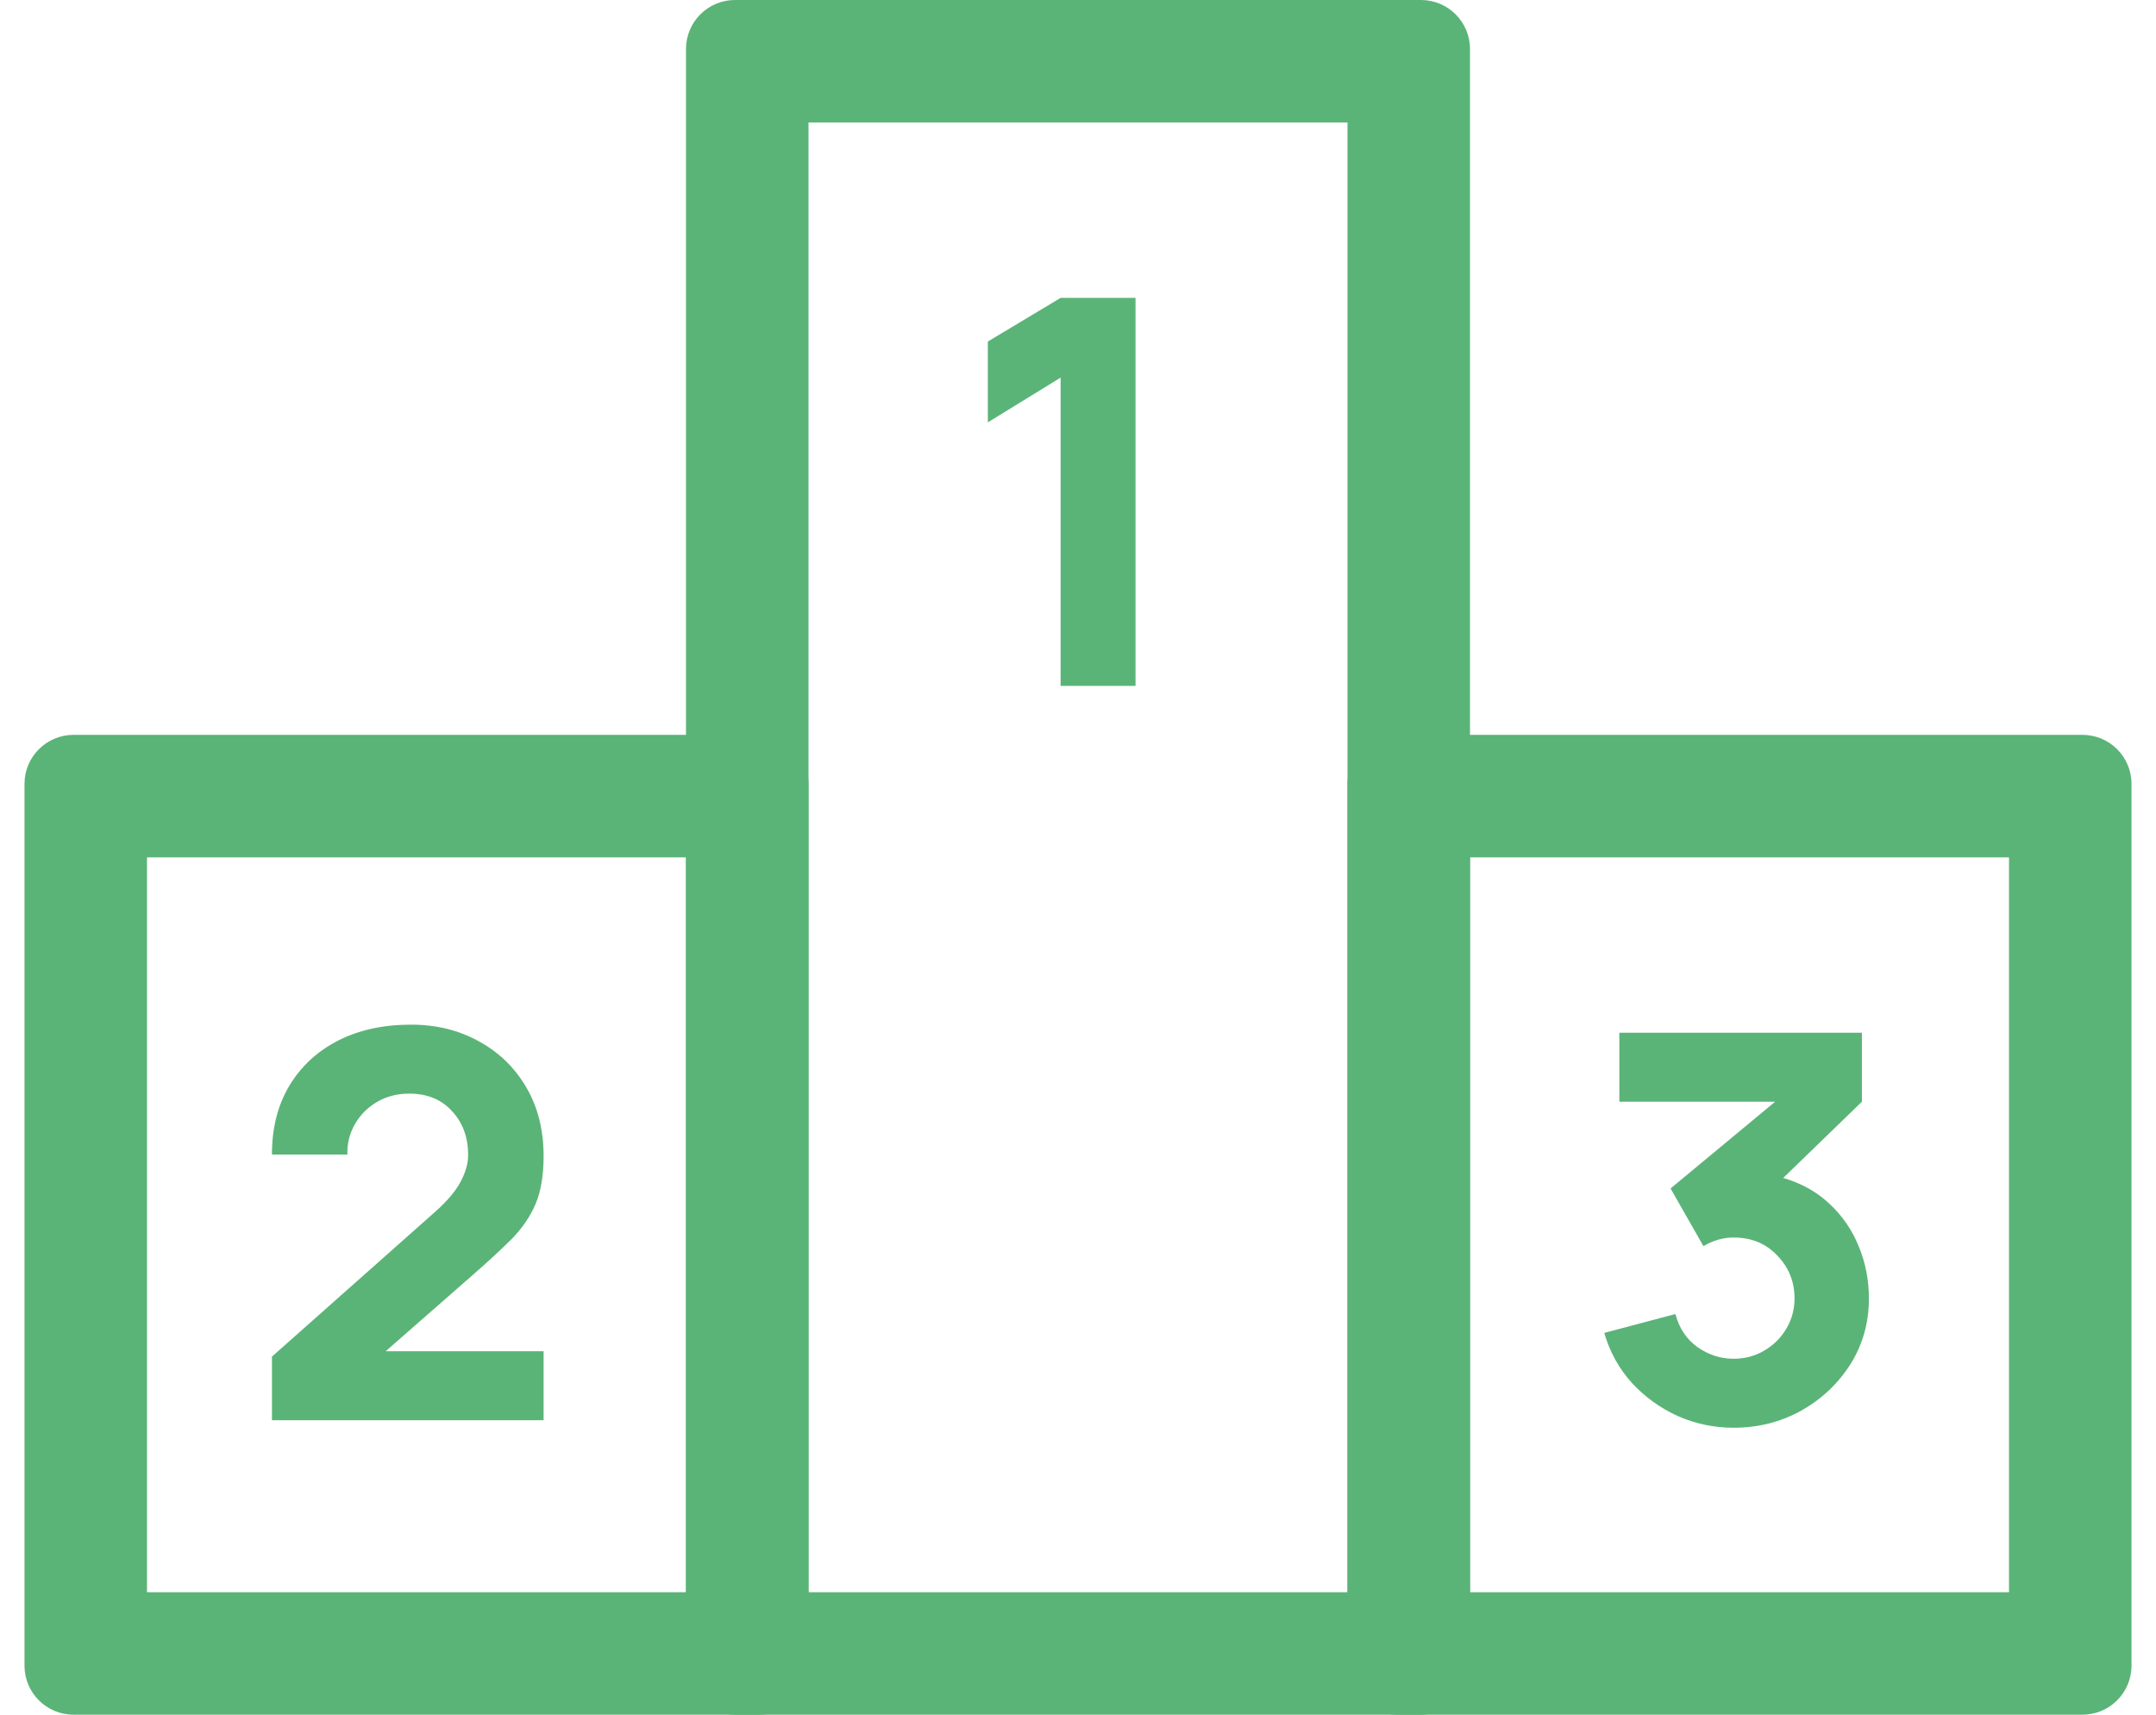
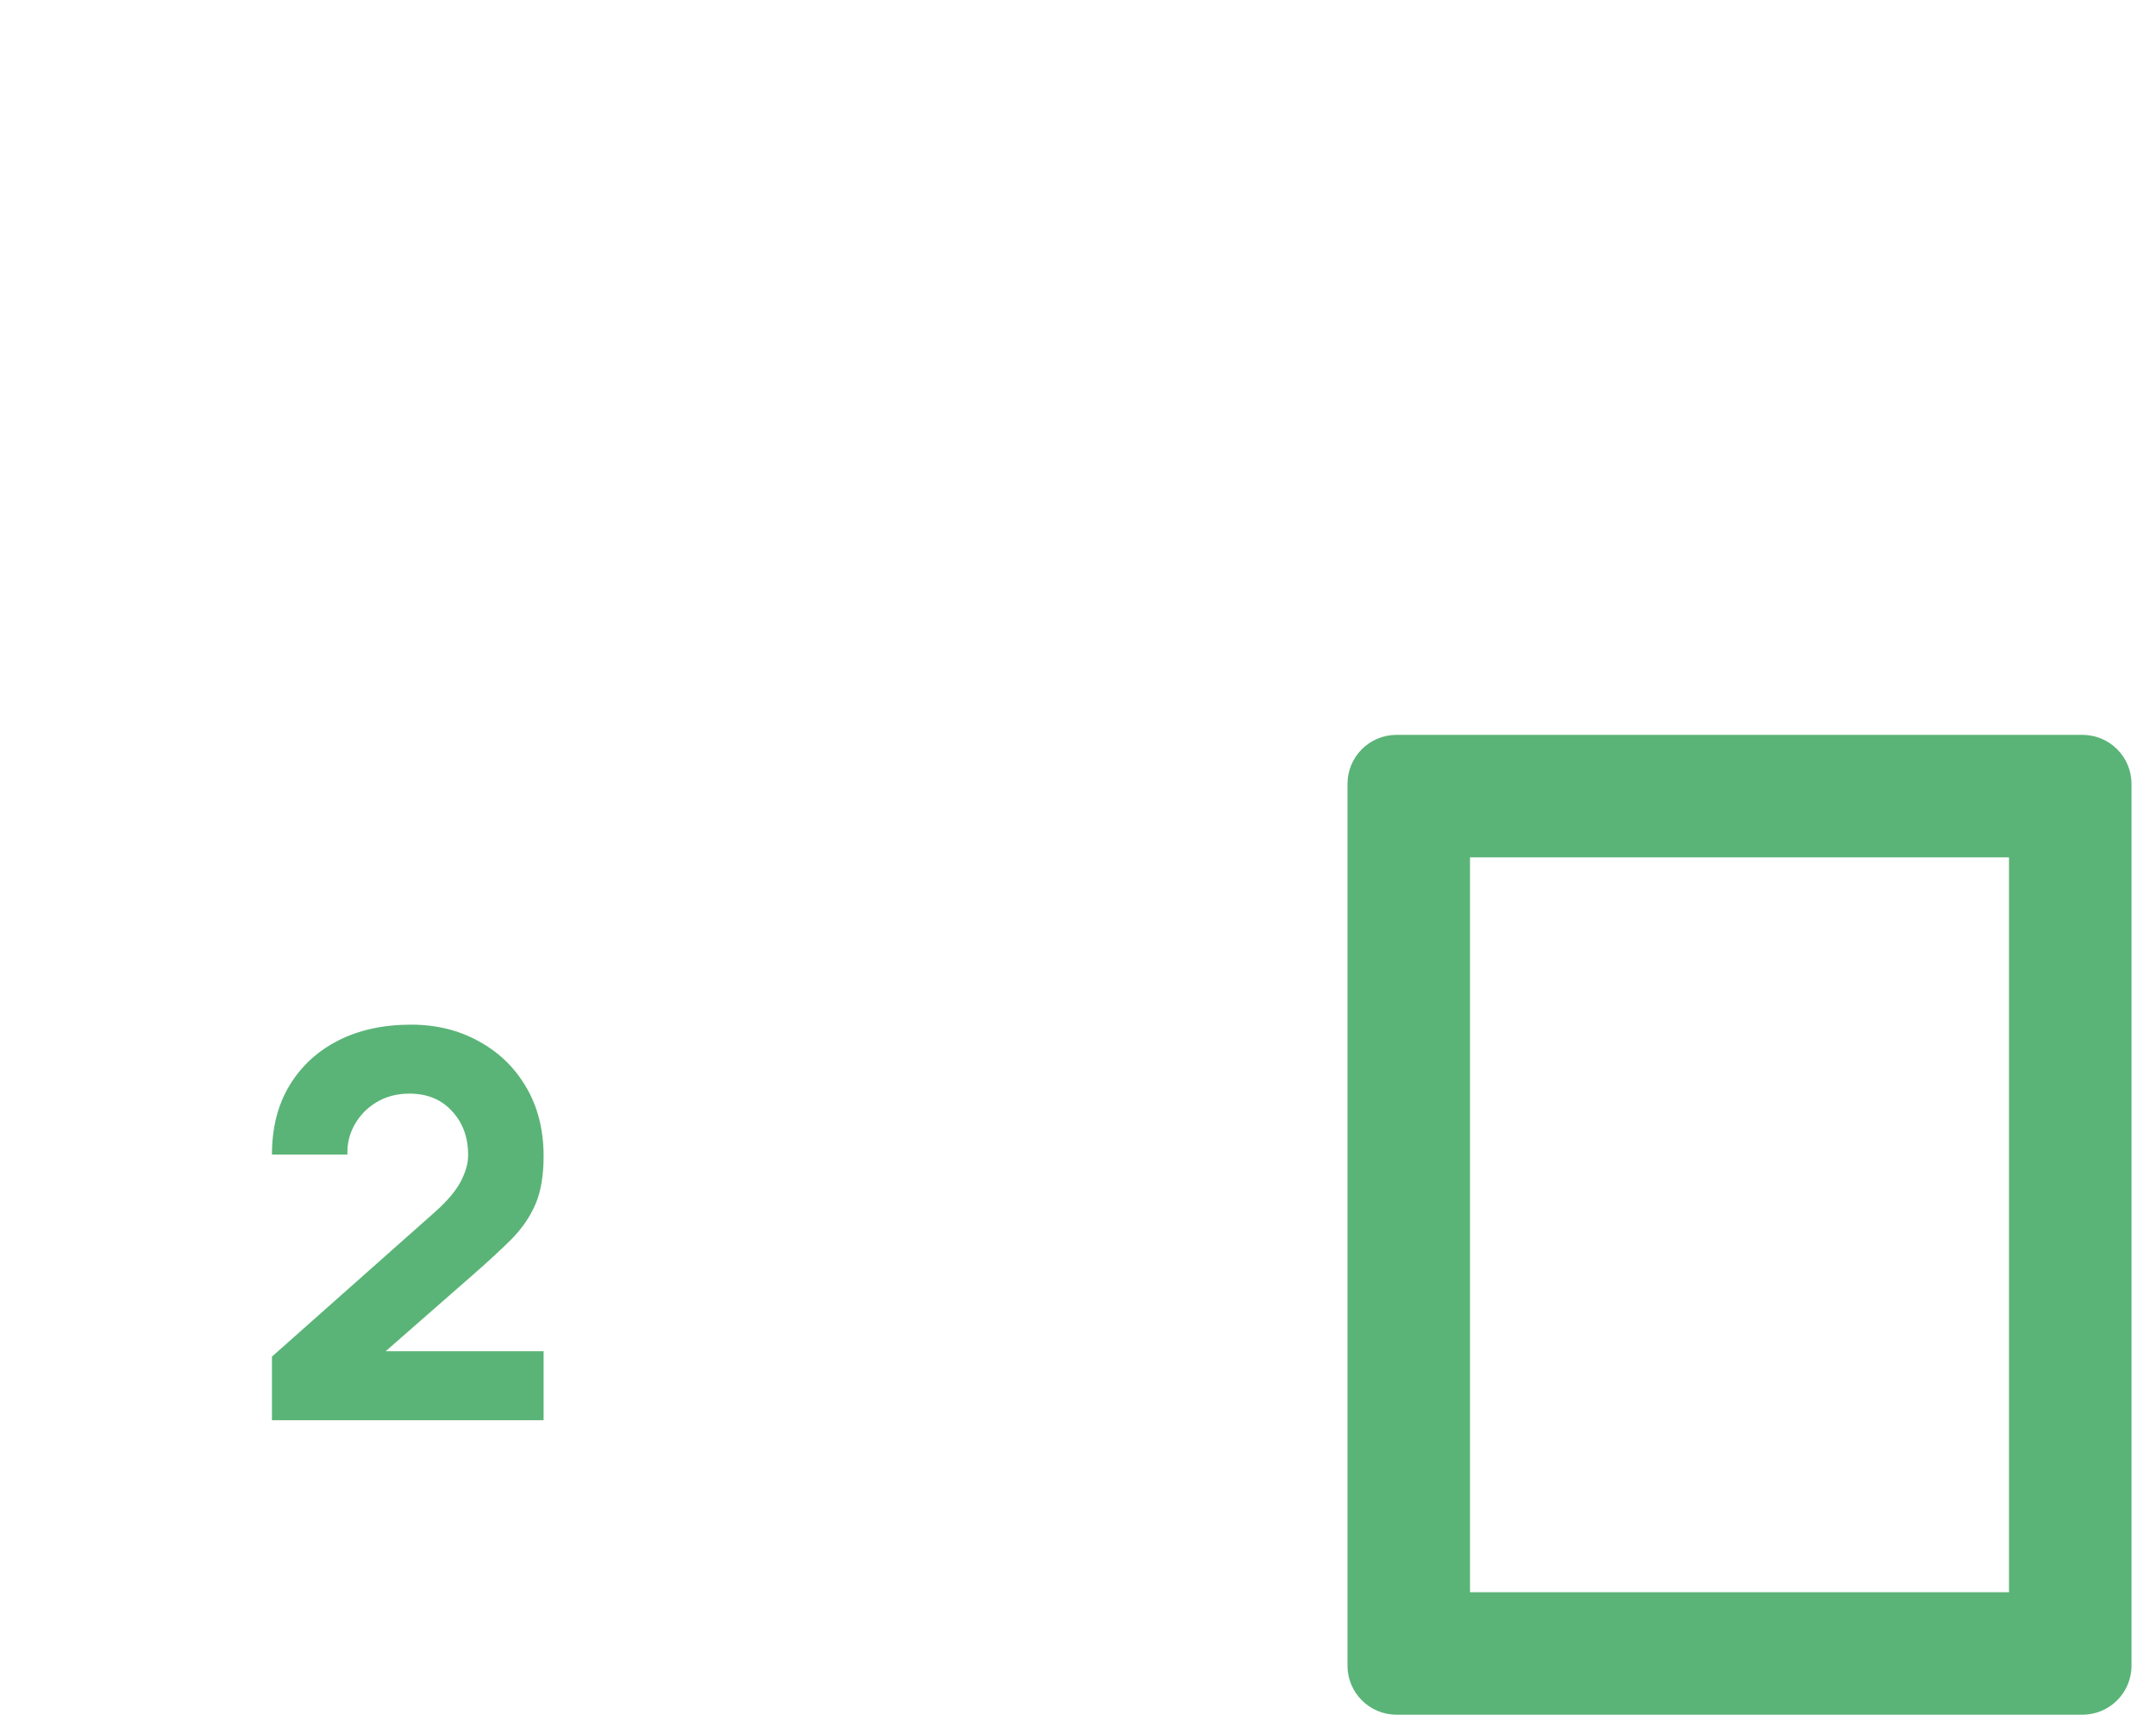
<svg xmlns="http://www.w3.org/2000/svg" width="44" height="35" viewBox="0 0 44 35" fill="none">
-   <path fill-rule="evenodd" clip-rule="evenodd" d="M3 17.5V32.5H14V17.5H3ZM1.5 15C0.948 15 0.5 15.448 0.5 16V34C0.5 34.552 0.948 35 1.5 35H15.5C16.052 35 16.5 34.552 16.5 34V16C16.5 15.448 16.052 15 15.5 15H1.5Z" fill="#5AB477" />
  <path d="M5.55 28.989H11.094V27.581H7.871L9.642 26.03C9.957 25.755 10.223 25.509 10.44 25.293C10.656 25.073 10.819 24.835 10.929 24.578C11.039 24.318 11.094 23.991 11.094 23.599C11.094 23.067 10.977 22.6 10.742 22.197C10.507 21.793 10.185 21.48 9.774 21.256C9.367 21.029 8.905 20.915 8.388 20.915C7.823 20.915 7.328 21.023 6.903 21.239C6.478 21.456 6.146 21.762 5.907 22.158C5.669 22.554 5.55 23.023 5.55 23.566H7.09C7.083 23.346 7.132 23.142 7.238 22.956C7.345 22.765 7.493 22.613 7.684 22.499C7.878 22.382 8.102 22.323 8.355 22.323C8.718 22.323 9.008 22.442 9.224 22.68C9.444 22.915 9.554 23.214 9.554 23.577C9.554 23.746 9.503 23.927 9.4 24.122C9.297 24.316 9.121 24.523 8.872 24.743L5.55 27.691V28.989Z" fill="#5AB477" />
-   <path d="M35.38 29.143C35.879 29.143 36.337 29.027 36.755 28.797C37.173 28.562 37.508 28.247 37.761 27.851C38.014 27.451 38.141 27.002 38.141 26.503C38.141 26.133 38.073 25.782 37.938 25.453C37.806 25.119 37.609 24.829 37.349 24.584C37.089 24.334 36.77 24.154 36.392 24.044L37.998 22.488V21.08H33.048V22.488H36.227L34.093 24.259L34.764 25.436C34.962 25.319 35.167 25.26 35.38 25.26C35.743 25.26 36.04 25.383 36.271 25.628C36.506 25.87 36.623 26.162 36.623 26.503C36.623 26.73 36.566 26.938 36.453 27.125C36.343 27.311 36.192 27.46 36.002 27.57C35.815 27.68 35.607 27.735 35.38 27.735C35.116 27.735 34.87 27.656 34.643 27.498C34.419 27.337 34.269 27.112 34.192 26.822L32.74 27.207C32.854 27.599 33.042 27.94 33.306 28.23C33.574 28.52 33.888 28.745 34.247 28.907C34.606 29.064 34.984 29.143 35.38 29.143Z" fill="#5AB477" />
-   <path d="M21.645 14H23.174V6.08H21.645L20.16 6.971V8.621L21.645 7.708V14Z" fill="#5AB477" />
  <path fill-rule="evenodd" clip-rule="evenodd" d="M30 17.5V32.5H41V17.5H30ZM28.5 15C27.948 15 27.5 15.448 27.5 16V34C27.5 34.552 27.948 35 28.5 35H42.5C43.052 35 43.5 34.552 43.5 34V16C43.5 15.448 43.052 15 42.5 15H28.5Z" fill="#5AB477" />
-   <path fill-rule="evenodd" clip-rule="evenodd" d="M16.5 2.5V32.5H27.5V2.5H16.5ZM15 0C14.448 0 14 0.448 14 1V34C14 34.552 14.448 35 15 35H29C29.552 35 30 34.552 30 34V1C30 0.448 29.552 0 29 0H15Z" fill="#5AB477" />
</svg>